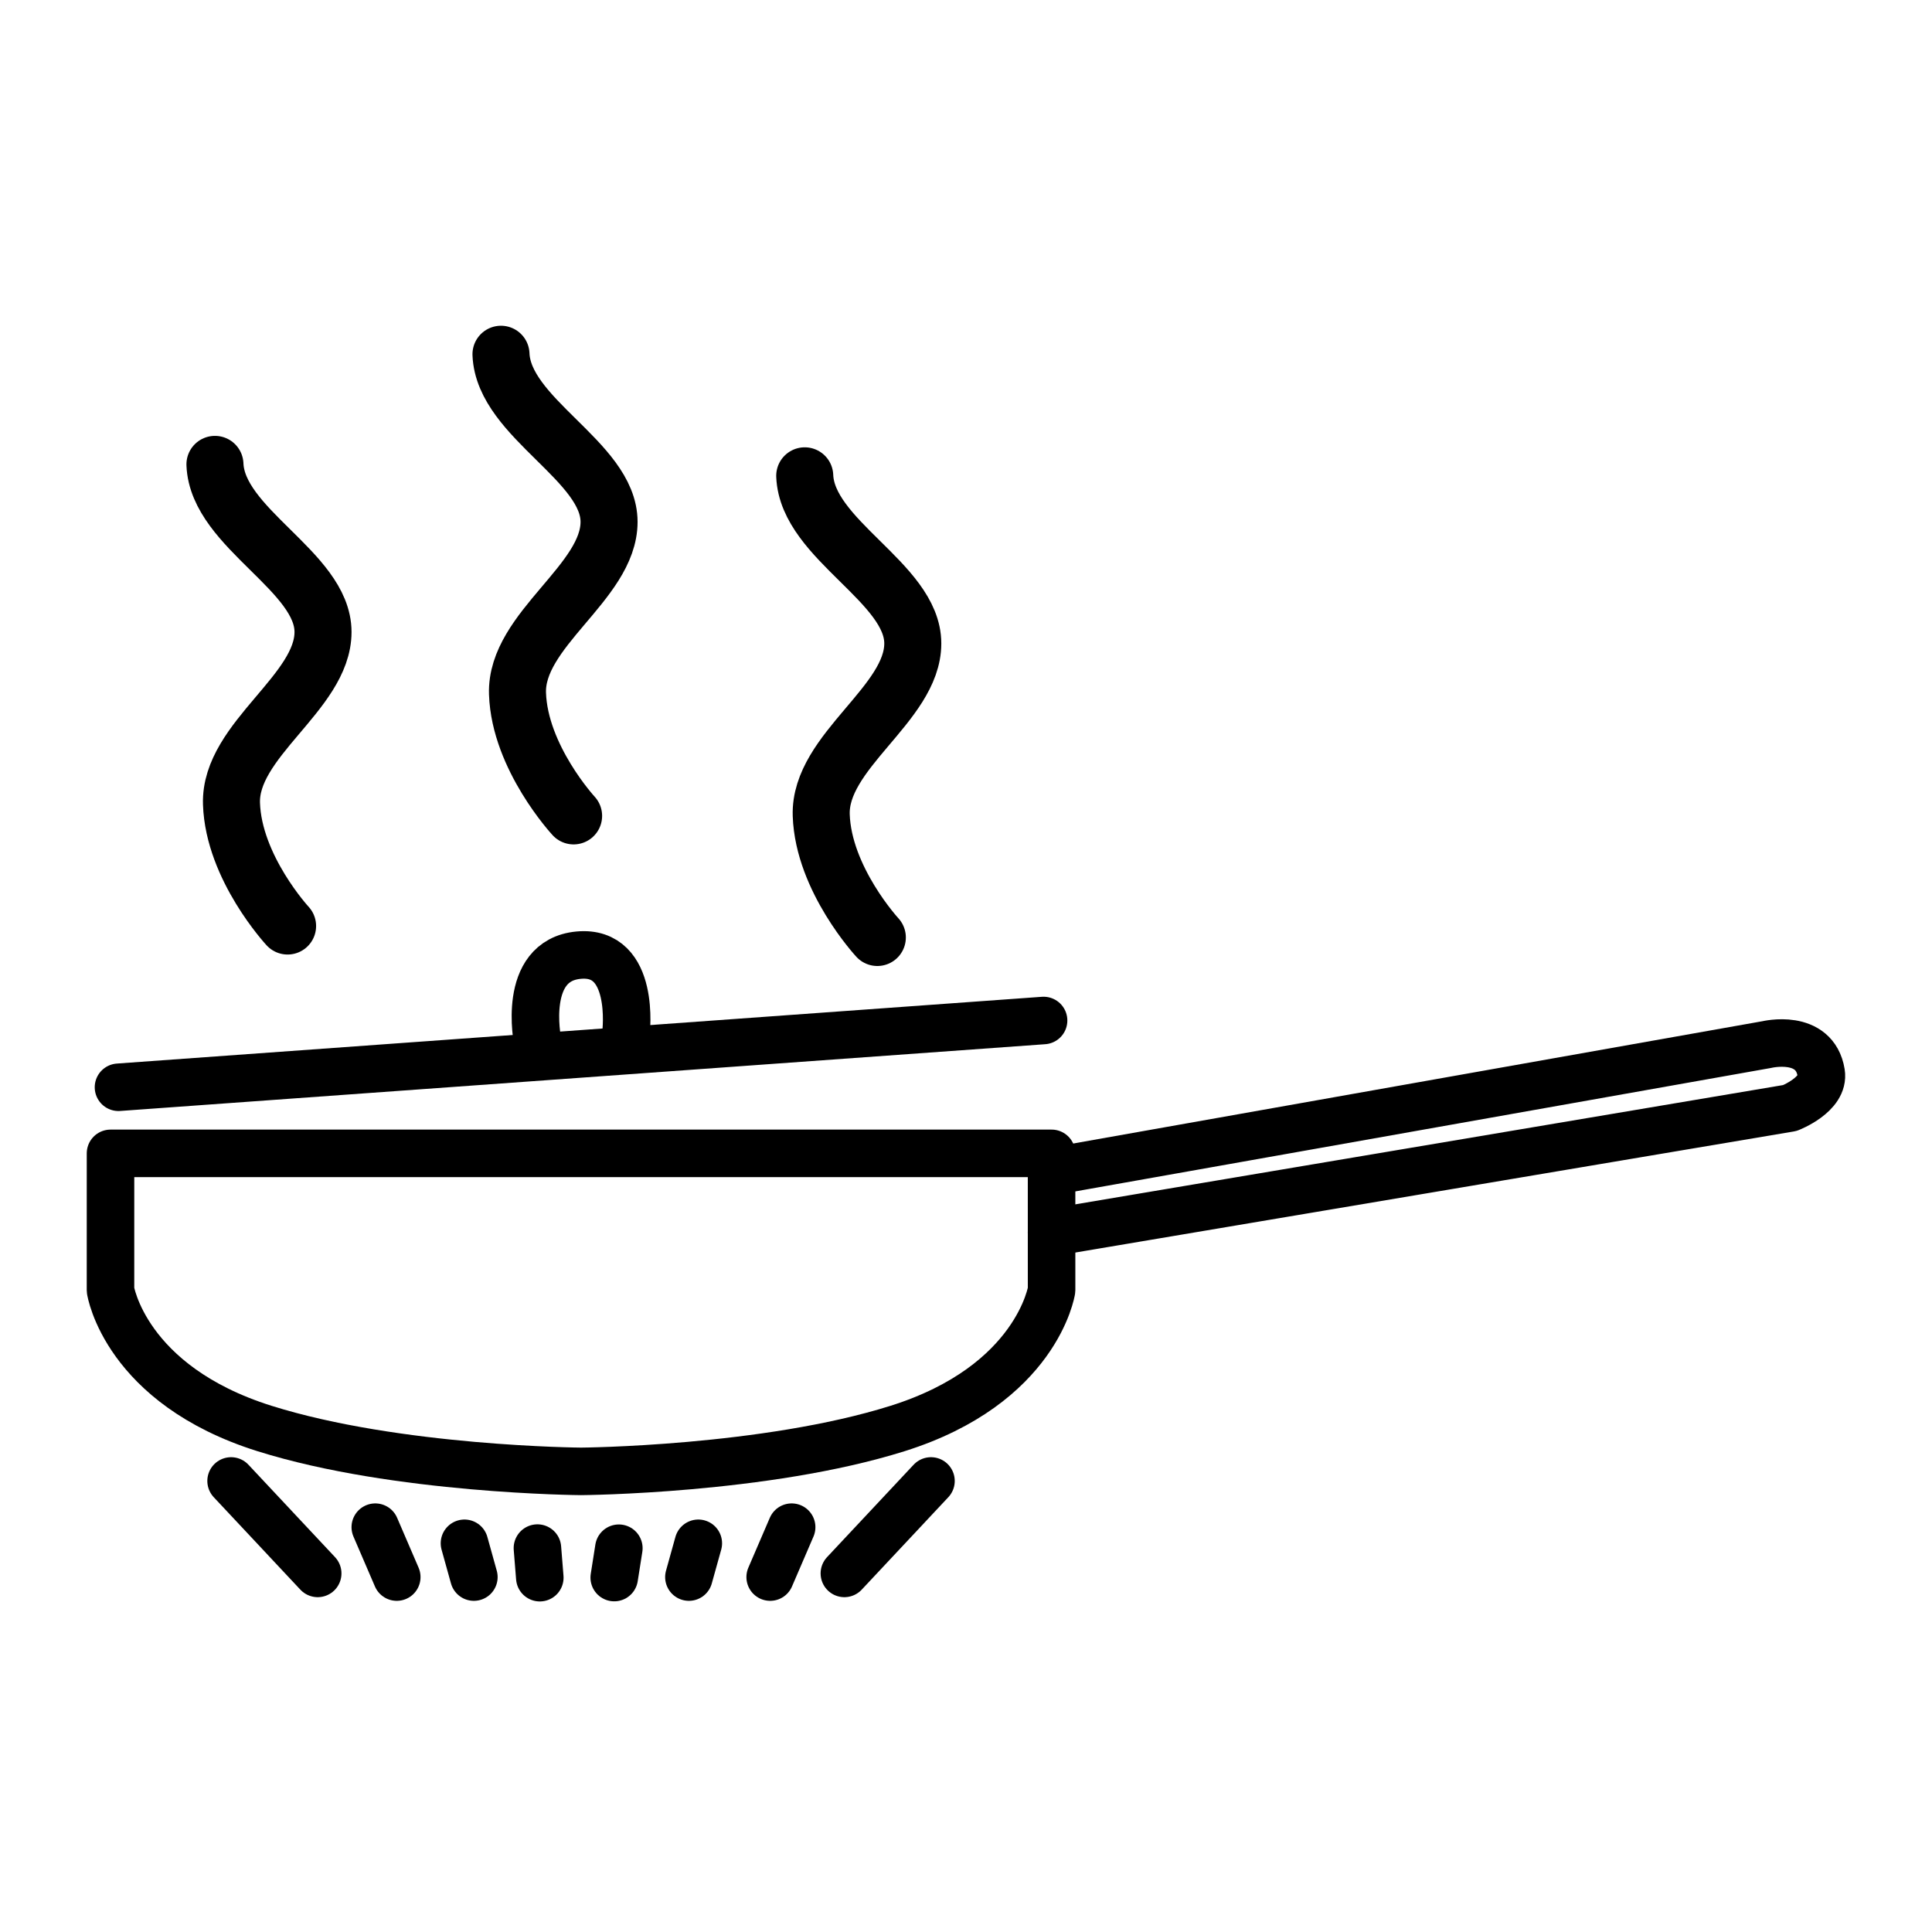
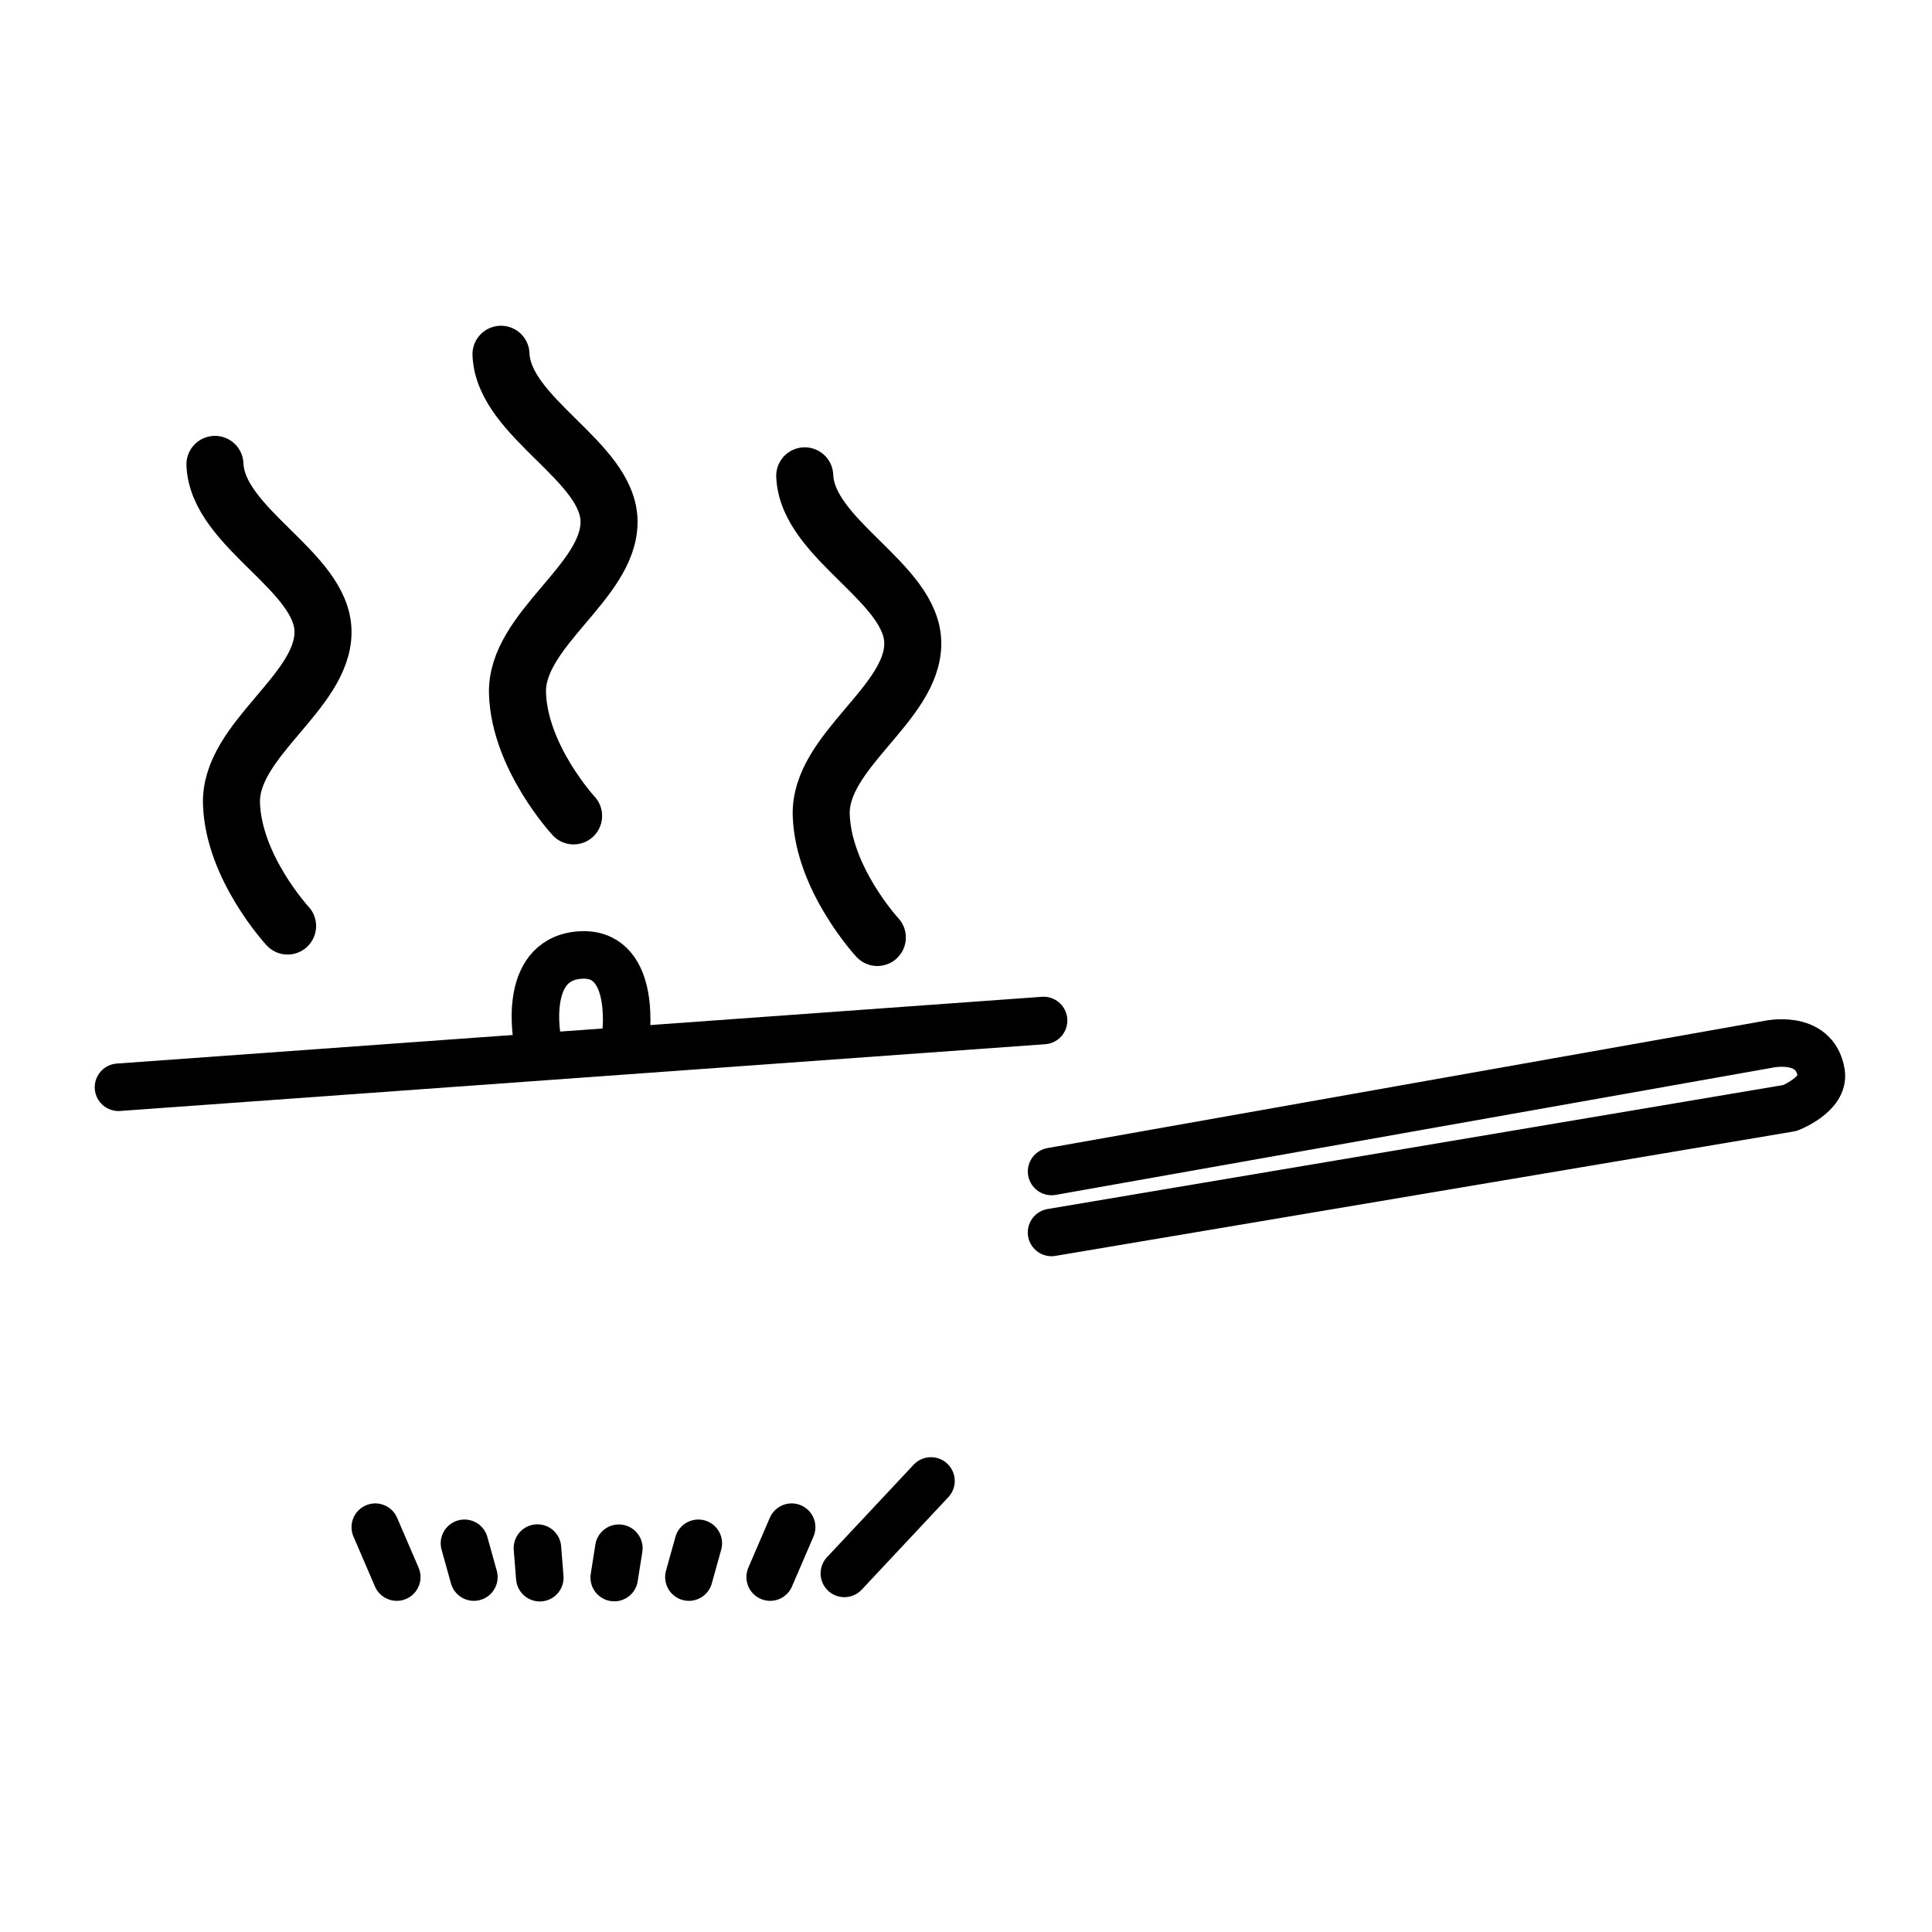
<svg xmlns="http://www.w3.org/2000/svg" width="800px" height="800px" version="1.1" viewBox="144 144 512 512">
  <g fill="none" stroke="#000000" stroke-linecap="round" stroke-linejoin="round">
-     <path transform="matrix(5.038 0 0 5.038 148.09 148.09)" d="m11.344 77.09 4.556 4.863" stroke-miterlimit="10" stroke-width="2.5" />
    <path transform="matrix(5.038 0 0 5.038 148.09 148.09)" d="m48.16 77.09-4.556 4.863" stroke-miterlimit="10" stroke-width="2.5" />
    <path transform="matrix(5.038 0 0 5.038 148.09 148.09)" d="m20.059 82.146-1.13-2.625" stroke-width="2.5" />
    <path transform="matrix(5.038 0 0 5.038 148.09 148.09)" d="m24.115 82.146-0.495-1.777" stroke-width="2.5" />
    <path transform="matrix(5.038 0 0 5.038 148.09 148.09)" d="m27.583 82.178-0.125-1.557" stroke-width="2.5" />
    <path transform="matrix(5.038 0 0 5.038 148.09 148.09)" d="m31.498 82.172 0.243-1.544" stroke-width="2.5" />
    <path transform="matrix(5.038 0 0 5.038 148.09 148.09)" d="m35.426 82.146 0.495-1.777" stroke-width="2.5" />
    <path transform="matrix(5.038 0 0 5.038 148.09 148.09)" d="m39.701 82.146 1.13-2.625" stroke-width="2.5" />
    <path transform="matrix(5.038 0 0 5.038 148.09 148.09)" d="m27.467 53.955s-0.864-4.242 2.158-4.523c3.022-0.281 2.492 4.089 2.492 4.089" stroke-width="2.5" />
-     <path transform="matrix(5.038 0 0 5.038 148.09 148.09)" d="m54.503 59.857 7.75e-4 7.194s-0.762 4.974-8.107 7.281c-6.957 2.187-16.645 2.254-16.645 2.254s-9.688-0.067-16.645-2.254c-7.346-2.307-8.106-7.279-8.106-7.279l7.75e-4 -7.195h49.502z" stroke-miterlimit="10" stroke-width="2.5" />
    <path transform="matrix(5.038 0 0 5.038 148.09 148.09)" d="m54.504 60.811 37.624-6.676s2.515-0.607 2.858 1.486c0.188 1.143-1.646 1.852-1.646 1.852l-38.838 6.545" stroke-miterlimit="10" stroke-width="2.5" />
    <path transform="matrix(5.038 0 0 5.038 148.09 148.09)" d="m5.421 56.381 48.662-3.512" stroke-miterlimit="10" stroke-width="2.5" />
    <path transform="matrix(5.038 0 0 5.038 148.09 148.09)" d="m14.316 47.899s-2.84-3.064-2.951-6.432c-0.113-3.366 4.815-5.846 4.815-9.035 0-3.188-5.552-5.451-5.685-8.816" stroke-width="3" />
    <path transform="matrix(5.038 0 0 5.038 148.09 148.09)" d="m29.361 42.106s-2.838-3.065-2.951-6.432 4.816-5.846 4.816-9.034c0-3.189-5.551-5.452-5.685-8.817" stroke-width="3" />
    <path transform="matrix(5.038 0 0 5.038 148.09 148.09)" d="m45.338 48.502s-2.838-3.065-2.951-6.432 4.816-5.847 4.816-9.035c0-3.189-5.551-5.451-5.684-8.817" stroke-width="3" />
  </g>
</svg>